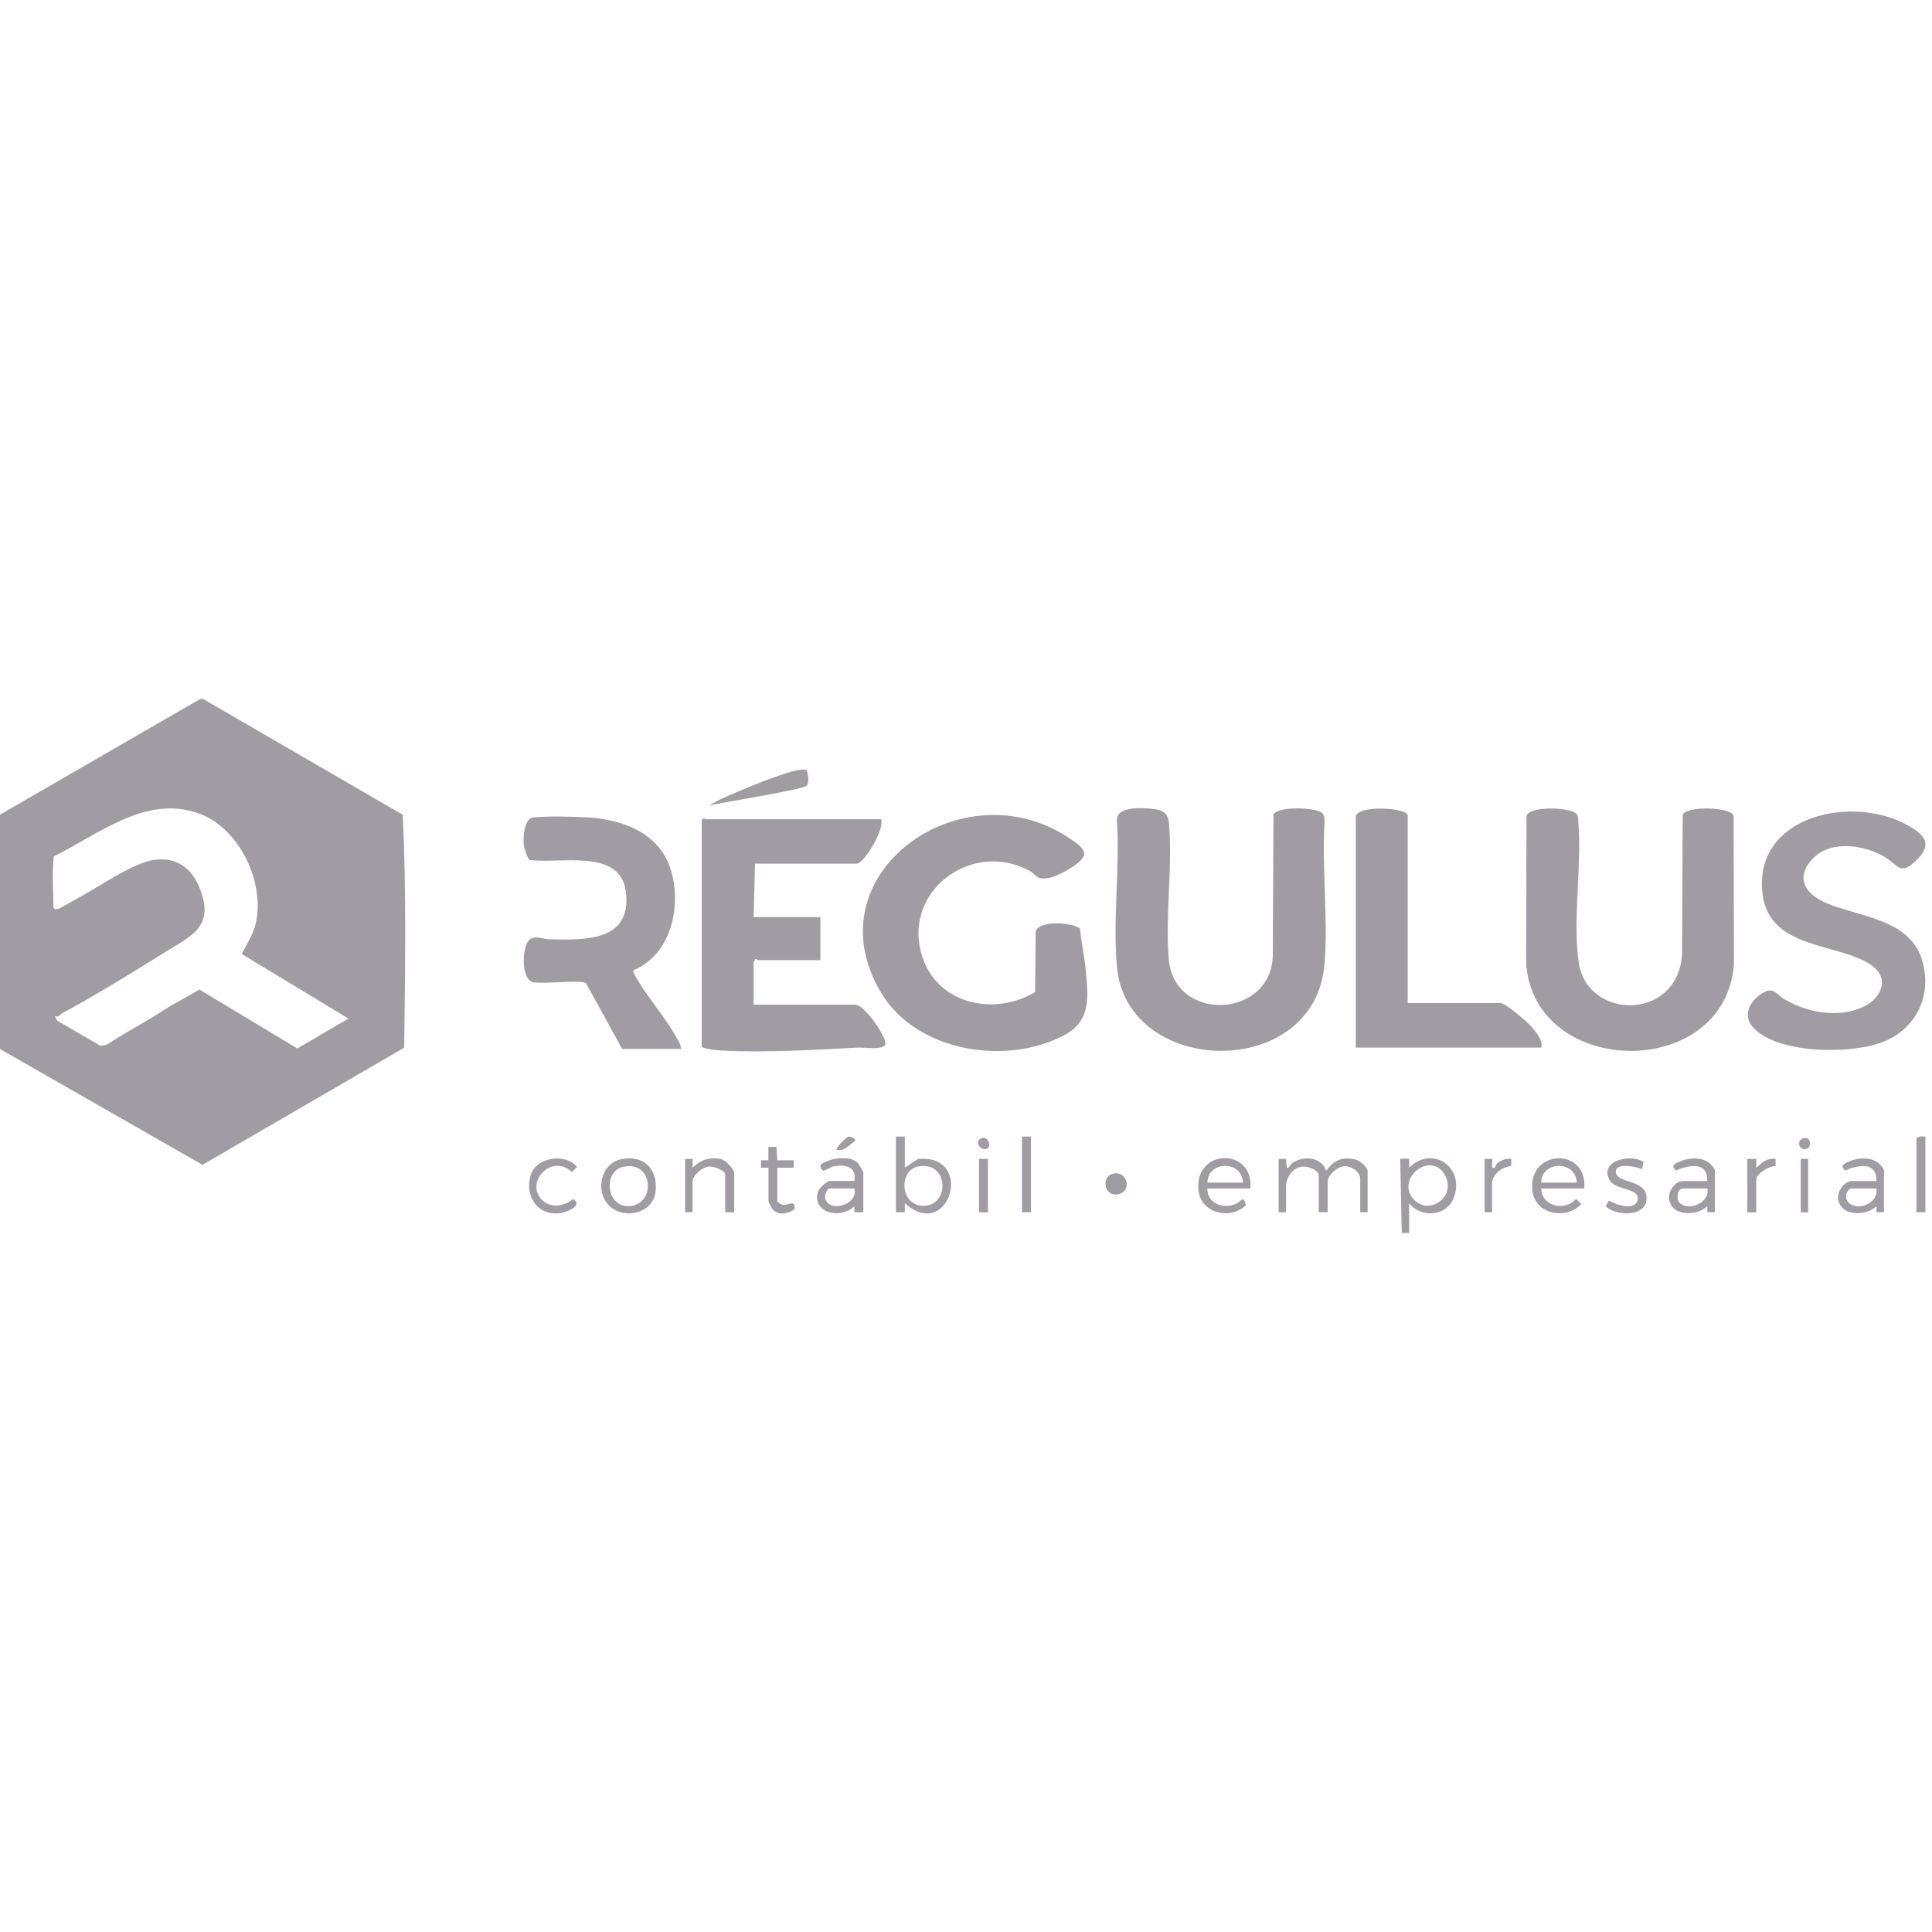
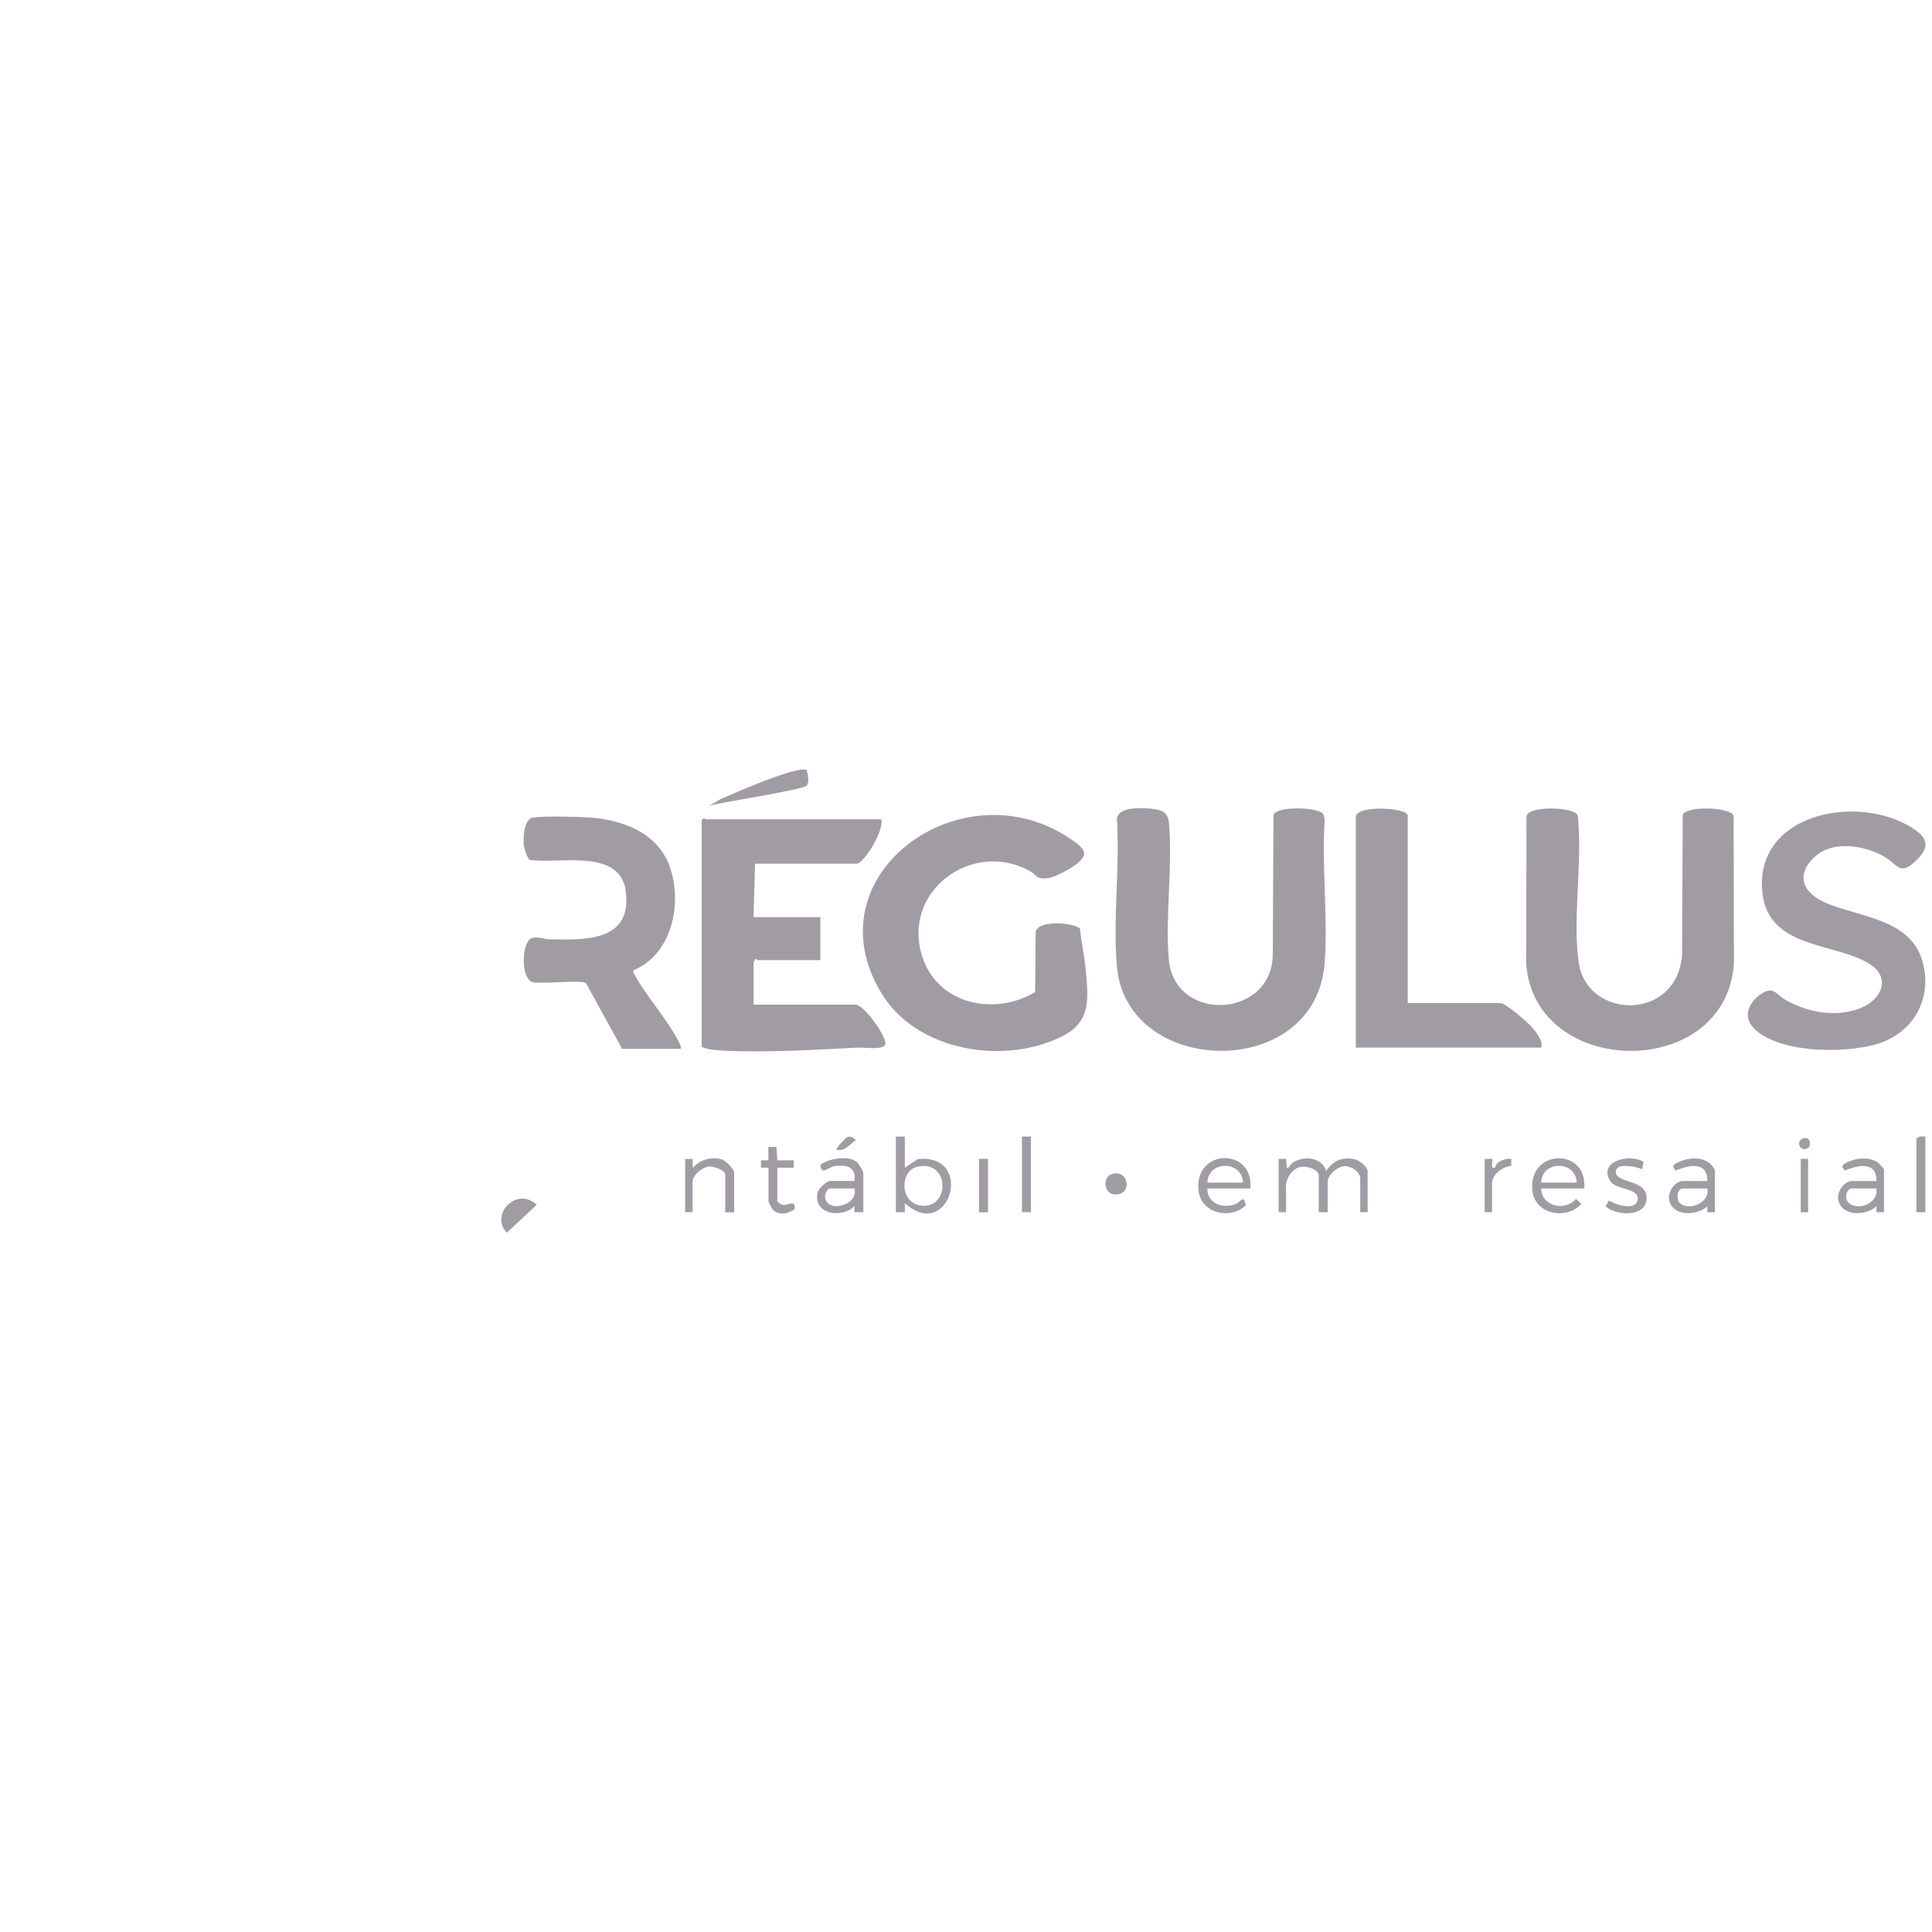
<svg xmlns="http://www.w3.org/2000/svg" id="Camada_1" data-name="Camada 1" viewBox="0 0 175 175">
  <defs>
    <style>      .cls-1 {        fill: #a19ca4;      }    </style>
  </defs>
-   <path class="cls-1" d="M18.41,63.32l18.07,10.48c.34,7.02.22,14.07.13,21.1l-18.27,10.61L0,95.02v-21.23l18.14-10.48h.27ZM4.84,77.89c-.12,1.31,0,2.95,0,4.3,0,.15.23.19.41.14.24-.06,1.3-.71,1.64-.89,1.86-.99,3.79-2.37,5.83-3.2,2.45-.99,4.5-.13,5.42,2.33,1.29,3.43-.85,4.21-3.28,5.73-2.98,1.87-6.38,3.95-9.32,5.53-.06.03-.17.32-.57.23l.23.41,3.9,2.26.53-.08c1.35-.87,2.74-1.65,4.12-2.47.7-.42,1.52-.99,2.33-1.42l1.99-1.12,8.86,5.33,4.63-2.71-9.67-5.85c.49-.94,1.04-1.75,1.28-2.81.85-3.73-1.54-8.68-5.24-9.95-4.78-1.65-9,1.93-13.02,3.9-.06.04-.07.25-.08.34Z" />
-   <path class="cls-1" d="M126.97,111.68l-.14-6.72h.81s0,.81,0,.81c2.06-2.07,5.04-.08,4.07,2.66-.62,1.74-2.96,1.96-4.07.56v2.69h-.67ZM128.09,108.68c1.41,1.45,3.91-.32,2.76-2.29-1.3-2.22-4.53.45-2.76,2.29Z" />
  <path class="cls-1" d="M142.79,73.7c.16.17.16.48.17.7.34,3.99-.53,9,.05,12.84.79,5.14,8.9,5.27,9.35-.74l.06-12.7c.4-.84,4.34-.7,4.61.09l.03,13.42c-.78,10.62-18.04,10.39-18.82,0l.03-13.41c.27-.92,3.95-.79,4.51-.19Z" />
  <path class="cls-1" d="M119.81,73.7c.16.16.16.48.17.7-.26,4.19.33,8.76,0,12.9-.88,10.67-17.91,10.27-18.81.27-.38-4.24.28-9.01,0-13.31,0-1.24,2.29-1.09,3.16-1s1.46.29,1.55,1.27c.36,3.93-.35,8.43-.01,12.37.5,5.81,9.46,5.37,9.42-.54l.06-12.57c.38-.79,3.91-.69,4.47-.1Z" />
  <path class="cls-1" d="M93.76,89.9l.05-5.53c.3-1.03,3.27-.83,4.01-.28.12,1.24.41,2.5.52,3.74.23,2.47.53,4.64-1.97,5.95-5.23,2.76-13.26,1.51-16.49-3.75-6.63-10.8,7.35-20.75,17.11-14.02.42.29,1.32.85,1.2,1.43-.16.79-2.51,2.01-3.28,2.1-1.1.14-.96-.27-1.62-.64-5.24-2.91-11.73,1.88-9.72,7.84,1.44,4.28,6.54,5.29,10.19,3.13Z" />
  <path class="cls-1" d="M79.81,74.2c.35.87-1.52,4.03-2.22,4.03h-9.2l-.13,4.84h6.05v3.9h-5.71s-.1-.16-.2-.08l-.14.28v3.83h9.21c.79,0,2.65,2.65,2.73,3.46.08.73-1.84.4-2.47.43-3.79.19-8.32.47-12.09.28-.61-.03-1.58-.09-2.08-.34v-20.56l.2-.17c.05,0,.1.11.13.11h15.92Z" />
  <path class="cls-1" d="M164.37,77.61c-1.82,1.72-1,3.31,1.03,4.18,2.92,1.25,7.48,1.43,8.66,5.05,1.02,3.12-.36,6.23-3.38,7.49-2.86,1.18-9.48,1.18-11.8-1.17-1.13-1.15-.4-2.51.81-3.23.99-.59,1.22.18,2.04.64,2.06,1.17,4.71,1.64,6.94.68,1.72-.74,2.6-2.63.8-3.85-3.05-2.08-9.39-1.32-9.85-6.68-.6-6.94,8.27-8.75,13.21-5.95,1.51.86,2.26,1.69.77,3.14s-1.62.48-2.84-.26c-1.76-1.07-4.76-1.58-6.39-.03Z" />
  <path class="cls-1" d="M56.36,95.02l-3.29-5.98c-.49-.3-3.87.11-4.77-.07-1.17-.23-1.05-3.55-.2-3.96.51-.24,1.16.06,1.67.07,3.26.08,7.52.2,6.91-4.36-.52-3.93-6.06-2.44-8.72-2.83-.15-.09-.47-1.03-.5-1.24-.1-.65-.02-2.5.83-2.6,1.26-.15,3.8-.08,5.11,0,3.16.22,6.36,1.48,7.36,4.73s.08,7.66-3.39,9.11v.19c1.08,2.08,2.93,4.04,4,6.08.14.27.34.51.3.85h-5.31Z" />
  <path class="cls-1" d="M127.51,90.86h8.4c.46,0,2.45,1.72,2.82,2.15.4.46,1.07,1.27.87,1.88h-16.79v-20.89c0-1.11,4.7-.86,4.7-.13v17Z" />
  <path class="cls-1" d="M115.82,104.97h.67s.07.81.07.81c.24.05.26-.27.5-.44.98-.68,2.65-.56,3.06.71.67-.89,1.32-1.25,2.48-1.07.46.07,1.28.69,1.28,1.13v3.69h-.67v-3.02c0-.63-.79-1.16-1.4-1.15-.66.02-1.55.8-1.55,1.42v2.75h-.81v-3.29c0-.59-1.08-.92-1.62-.82-.78.15-1.34,1.02-1.34,1.76v2.35h-.67v-4.84Z" />
  <path class="cls-1" d="M81.96,102.95v2.82l1.17-.78c5.22-.55,2.89,7.61-1.17,4v.81s-.81,0-.81,0v-6.85h.81ZM83.13,105.67c-1.73.36-1.64,3.53.53,3.55,2.41.01,2.31-4.13-.53-3.55Z" />
  <path class="cls-1" d="M78.2,109.8h-.81s0-.54,0-.54c-1.17,1.15-3.77.72-3.33-1.25.08-.35.83-1.04,1.11-1.04h2.22c.2-1.26-.73-1.51-1.81-1.34-.56.09-1.2.91-1.27-.13.8-.58,2.57-.89,3.34-.21.13.12.55.8.55.93v3.56ZM77.39,107.65h-2.22c-.25,0-.52.6-.41.95.39,1.29,3.04.49,2.63-.95Z" />
  <path class="cls-1" d="M113.26,107.65h-3.9c-.02,1.4,1.49,1.91,2.65,1.37.43-.2.62-.84.84.15-1.4,1.36-4.07.74-4.29-1.33-.41-3.83,5.01-3.94,4.7-.2ZM112.59,107.12c-.08-2.04-3.18-2.01-3.22,0h3.22Z" />
  <path class="cls-1" d="M155.32,109.8h-.67s0-.54,0-.54c-.96.92-3.24.93-3.47-.64-.1-.7.55-1.64,1.25-1.64h2.22c.03-1.83-1.69-1.45-2.87-.95l-.22-.33.07-.2c.85-.61,2.4-.83,3.23-.13.11.09.47.51.47.61v3.83ZM154.65,107.65h-2.22c-.53,0-.64,1.02-.24,1.35.88.72,2.72-.1,2.46-1.35Z" />
  <path class="cls-1" d="M143.5,107.65h-3.9c.03,1.63,2.16,2.11,3.16.94l.47.47c-1.36,1.49-4.2.93-4.43-1.21-.4-3.81,5.03-3.94,4.7-.2ZM142.82,107.12c-.08-2.04-3.18-2.01-3.22,0h3.22Z" />
  <path class="cls-1" d="M170.64,109.8h-.67s0-.54,0-.54c-.96.92-3.24.93-3.47-.64-.1-.7.55-1.64,1.25-1.64h2.22c.03-1.83-1.69-1.45-2.87-.95l-.22-.33.07-.2c.85-.61,2.4-.83,3.23-.13.11.09.47.51.47.61v3.83ZM169.96,107.65h-2.22c-.47,0-.76.91-.25,1.33.91.75,2.71-.06,2.47-1.33Z" />
-   <path class="cls-1" d="M56.26,105c2.01-.41,3.33.85,3.13,2.87-.23,2.43-3.9,2.81-4.77.46-.49-1.32.16-3.02,1.64-3.33ZM56.53,105.67c-1.99.36-1.64,3.83.6,3.57,2.26-.26,2.06-4.06-.6-3.57Z" />
  <path class="cls-1" d="M73.08,69.78c.11.41.23.97.02,1.36s-7.82,1.53-8.87,1.84l.98-.56c1.02-.47,7.23-3.19,7.87-2.65Z" />
  <path class="cls-1" d="M62.07,104.97h.67s0,.81,0,.81c.7-.73,1.58-1.01,2.59-.78.38.09,1.17.89,1.17,1.25v3.56h-.81v-3.43c0-.37-1.07-.77-1.51-.71-.59.08-1.45.78-1.45,1.38v2.75h-.67v-4.84Z" />
  <path class="cls-1" d="M148.87,105.24l-.13.67c-.49-.23-2.37-.64-2.38.22-.02,1.11,2.81.64,2.79,2.4s-2.76,1.62-3.71.74l.29-.53c.59.38,2.45.99,2.61-.08s-1.94-.84-2.48-1.68c-1.15-1.79,1.77-2.53,3.01-1.74Z" />
-   <path class="cls-1" d="M49.09,108.68c.76.79,2.06.6,2.83-.08.94.59-.58,1.19-1.12,1.28-2.04.31-3.3-1.47-2.74-3.41.48-1.67,3.15-2.06,4.21-.76l-.47.45c-1.81-1.71-4.29.89-2.71,2.53Z" />
+   <path class="cls-1" d="M49.09,108.68l-.47.45c-1.81-1.71-4.29.89-2.71,2.53Z" />
  <path class="cls-1" d="M69.6,105.77h-.67s0-.67,0-.67h.67s0-1.21,0-1.21h.73s.08,1.21.08,1.21h1.48s0,.67,0,.67h-1.48s0,3.02,0,3.02c0,.09.33.32.48.34.56.09,1.16-.54,1.08.4-.56.42-1.41.58-1.95.06-.1-.1-.41-.71-.41-.8v-3.02Z" />
  <rect class="cls-1" x="92.57" y="102.95" width=".81" height="6.85" />
  <path class="cls-1" d="M174.4,102.95v6.85h-.81v-6.65c.19-.27.52-.21.81-.2Z" />
-   <path class="cls-1" d="M158.27,104.97h.81s0,.81,0,.81c.54-.47.94-.91,1.75-.81v.66c-.5-.08-1.75.72-1.75,1.16v3.02h-.81v-4.84Z" />
  <path class="cls-1" d="M134.49,104.97h.67c.09.09-.2.93.2.81.12-.04.12-.29.26-.41.37-.29.81-.46,1.28-.4l-.02.65c-.76.03-1.73.76-1.73,1.56v2.62h-.67v-4.84Z" />
  <rect class="cls-1" x="88.68" y="104.97" width=".81" height="4.84" />
  <rect class="cls-1" x="163.11" y="104.97" width=".67" height="4.84" />
  <path class="cls-1" d="M100.73,106.34c1.36-.41,1.8,1.45.72,1.79-1.42.45-1.74-1.48-.72-1.79Z" />
  <path class="cls-1" d="M75.78,104.16c-.14-.12.83-1.09.94-1.15.31-.14.59.05.8.27-.58.39-.95,1.02-1.74.87Z" />
  <path class="cls-1" d="M163.34,103.11c.67-.19.74.66.45.86-.7.49-1.21-.64-.45-.86Z" />
-   <path class="cls-1" d="M89.46,104.01c-.53.34-1.23-.5-.66-.86.63-.39,1.04.62.66.86Z" />
</svg>